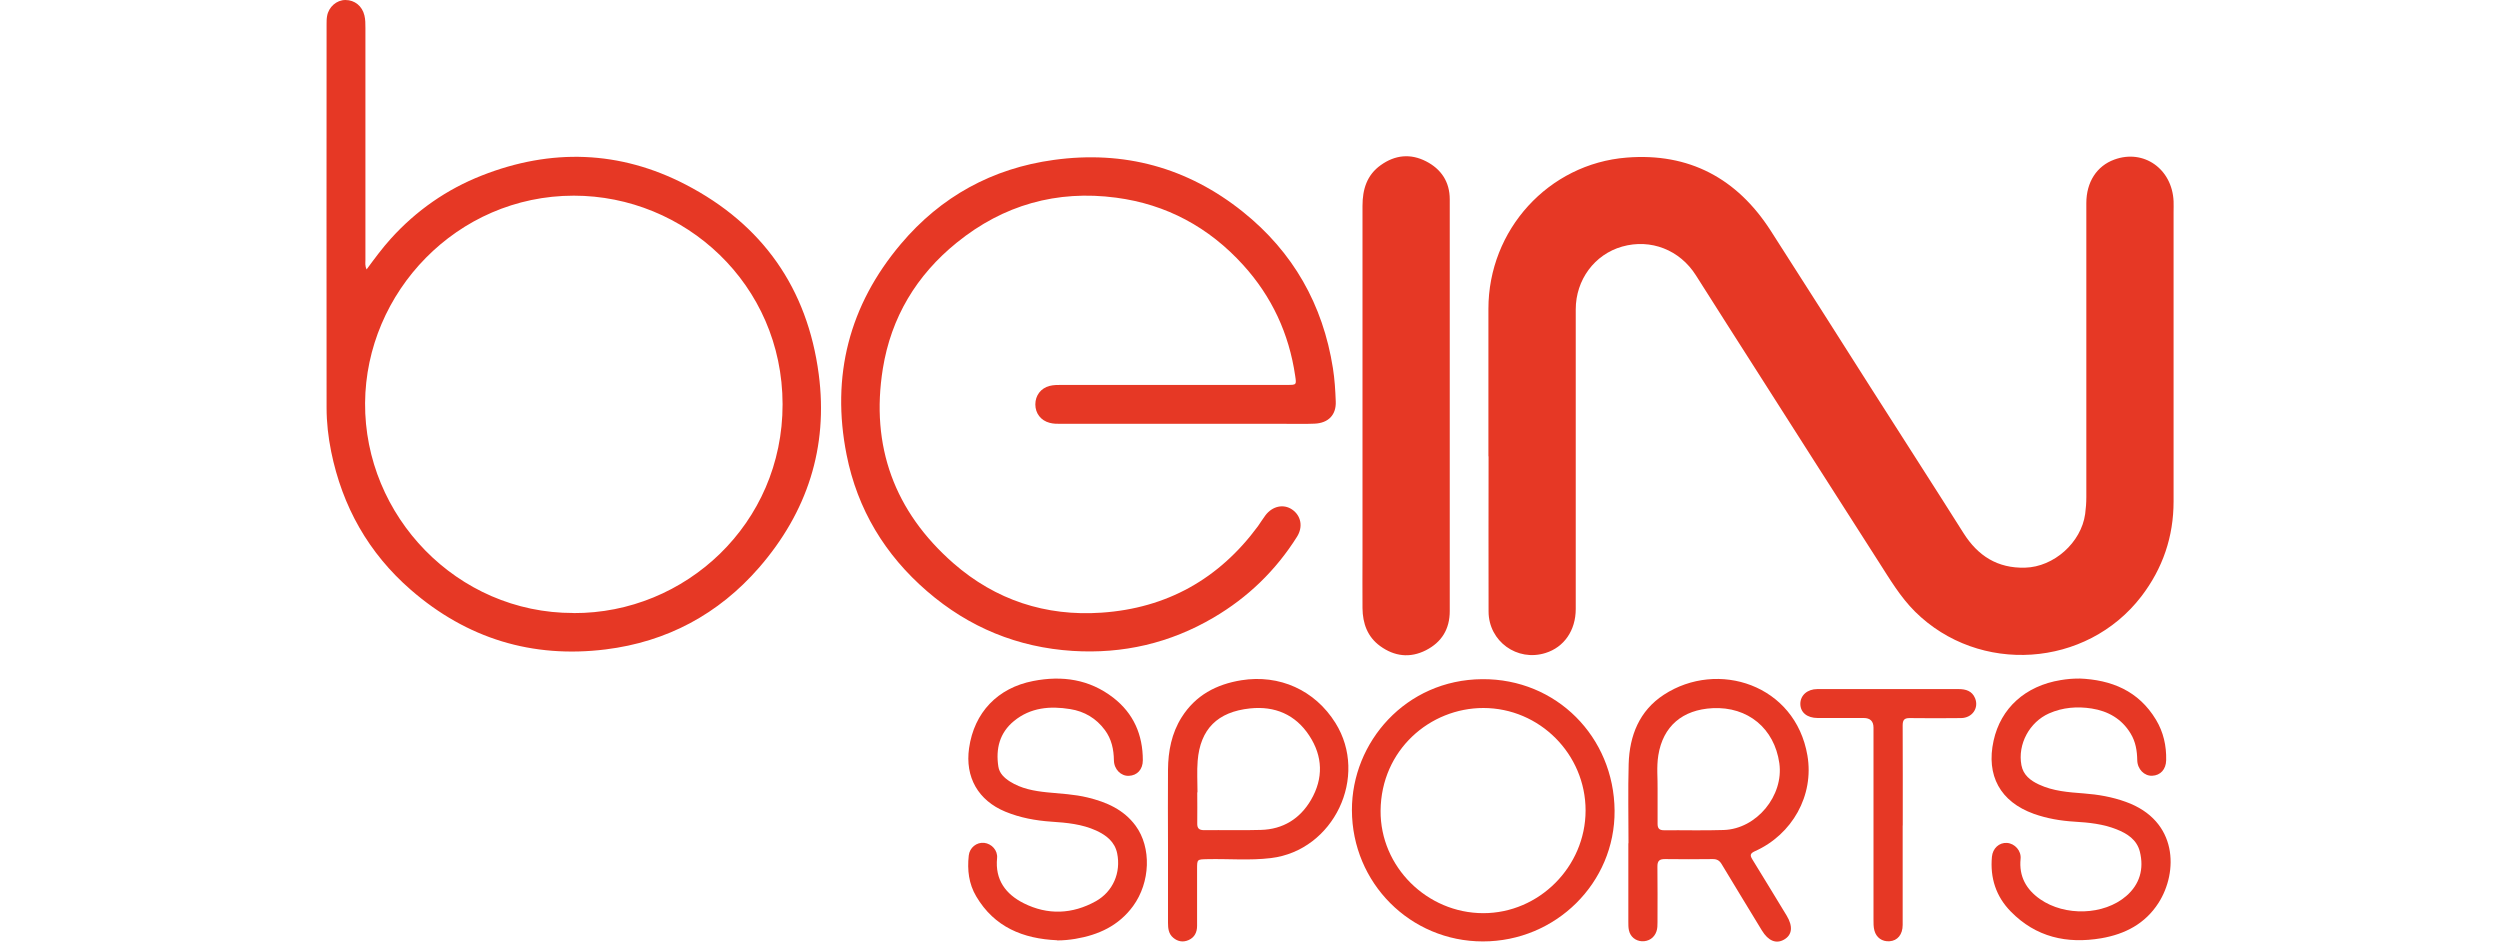
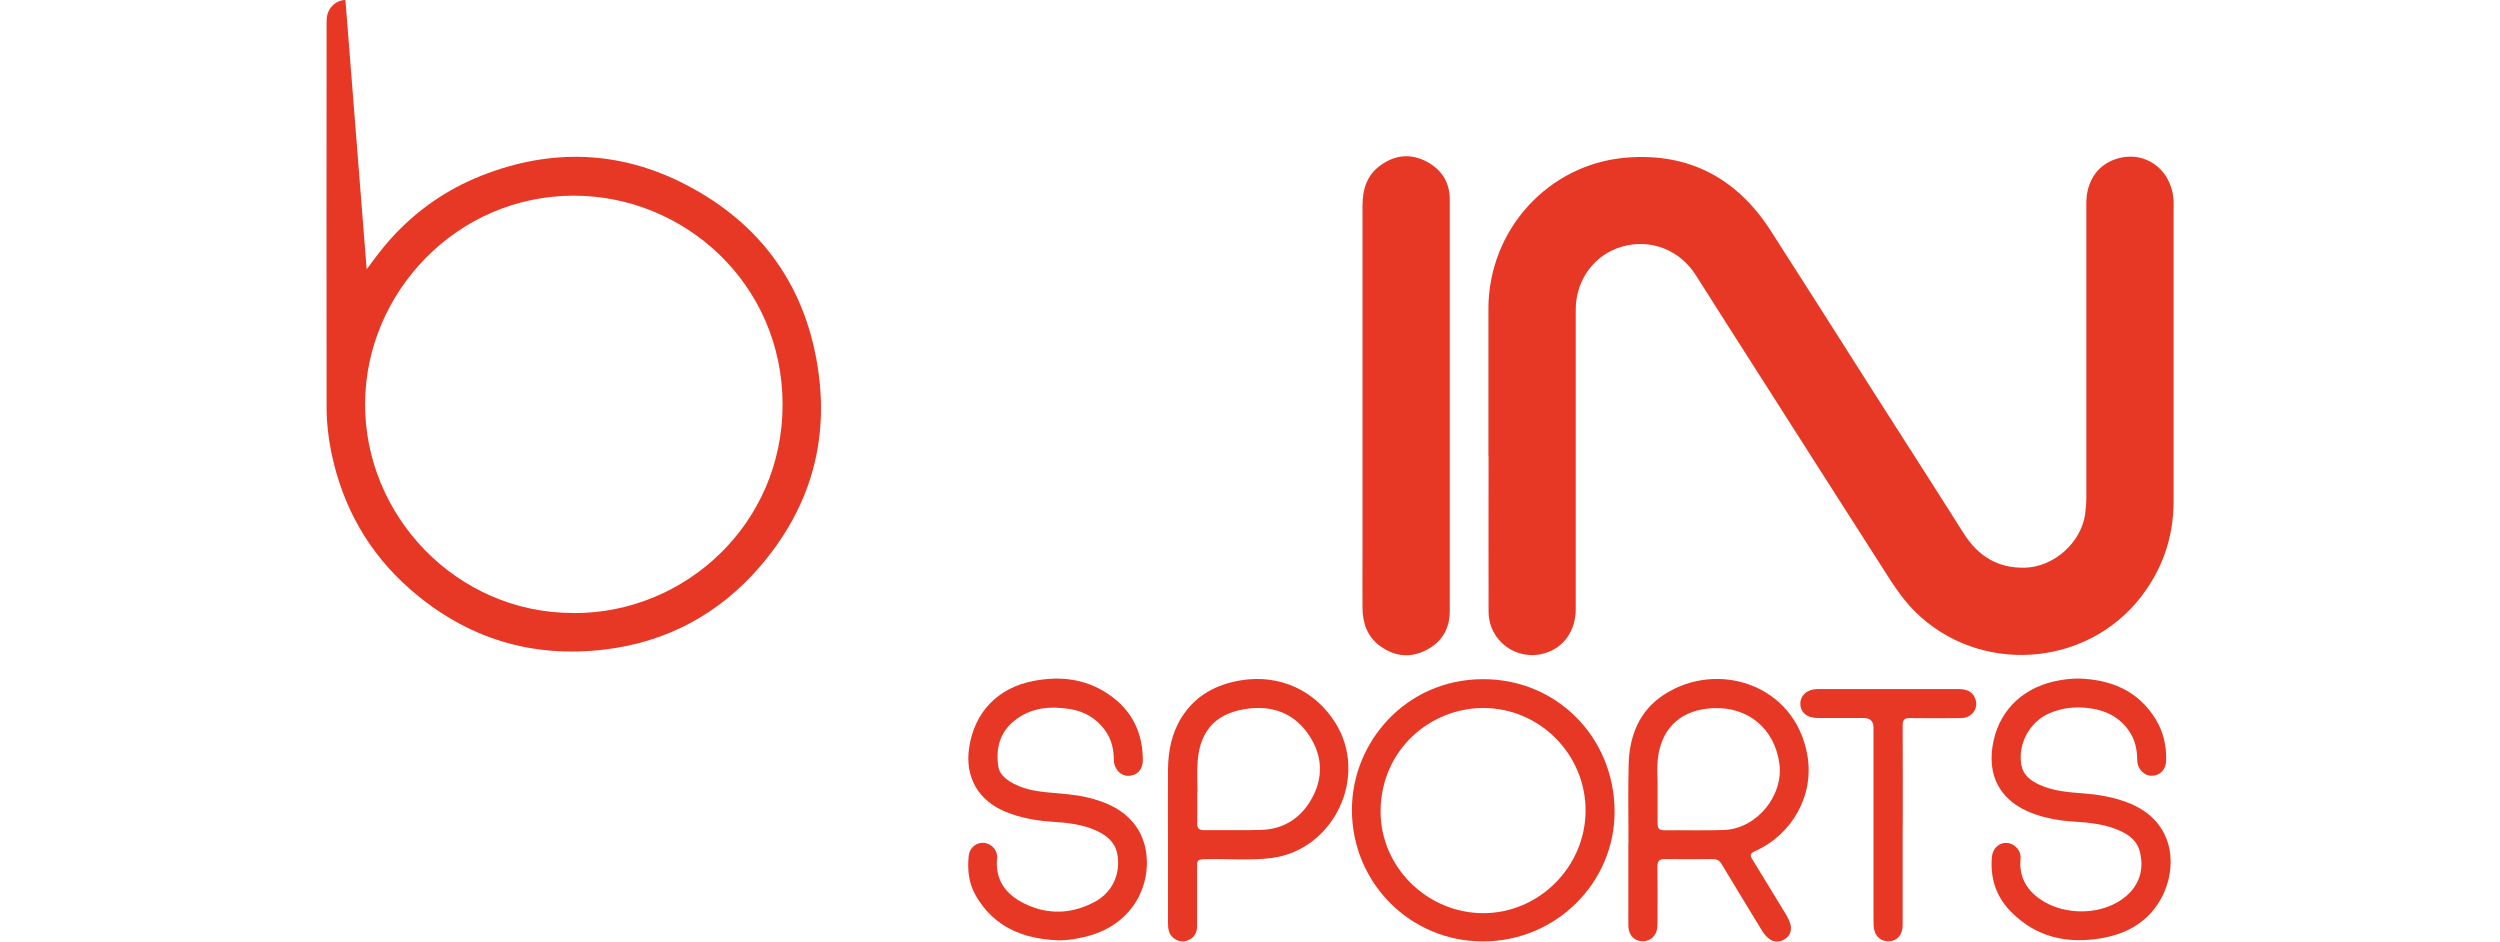
<svg xmlns="http://www.w3.org/2000/svg" id="Layer_1" data-name="Layer 1" viewBox="0 0 300 113">
  <defs>
    <style>      .cls-1 {        fill: #e63825;      }    </style>
  </defs>
  <path class="cls-1" d="m178.61,54.76c0-5.9,0-11.81,0-17.71,0-9.45,7.19-17.4,16.6-18.14,7.47-.59,13.22,2.48,17.26,8.75,4.04,6.28,8.03,12.59,12.04,18.89,3.7,5.81,7.43,11.59,11.11,17.42,1.73,2.74,4.09,4.24,7.39,4.15,3.46-.09,6.73-3.01,7.21-6.44.09-.68.14-1.35.14-2.03,0-11.76,0-23.51,0-35.27,0-2.53,1.25-4.46,3.36-5.23,3.51-1.29,6.93,1.1,7.11,4.99.02.43,0,.86,0,1.29,0,11.58.01,23.16,0,34.74,0,4.22-1.29,8.03-3.87,11.4-6.59,8.58-19.47,9.43-27.15,1.83-1.78-1.77-3.03-3.9-4.36-5.97-4.82-7.52-9.62-15.05-14.42-22.58-2.51-3.93-5.02-7.86-7.52-11.81-1.93-3.05-5.41-4.42-8.85-3.45-3.31.94-5.57,3.98-5.57,7.54,0,11.98,0,23.96,0,35.95,0,2.57-1.4,4.59-3.63,5.28-3.4,1.07-6.82-1.4-6.83-4.97-.02-6.21,0-12.41,0-18.62Z" />
-   <path class="cls-1" d="m44,32.32c.97-1.32,1.88-2.55,2.91-3.69,3.05-3.37,6.69-5.91,10.91-7.57,8.3-3.27,16.55-3.01,24.46,1.09,9.21,4.77,14.62,12.45,15.97,22.77,1.15,8.77-1.38,16.53-7.16,23.19-4.87,5.6-11.07,8.91-18.41,9.82-8.8,1.09-16.65-1.3-23.37-7.14-5.09-4.42-8.23-10.01-9.57-16.6-.35-1.73-.55-3.49-.55-5.26-.02-15.34,0-30.68,0-46.02,0-.33,0-.66.06-.98C39.44.82,40.4,0,41.45,0c1.11,0,2.01.72,2.28,1.85.12.5.12,1,.12,1.51,0,9.28,0,18.57,0,27.85,0,.32-.07.65.14,1.12Zm24.82,41.25c13.41.06,25.11-10.71,25.09-25.06-.02-14.43-11.76-25.03-25.05-25.03-14.05,0-24.96,11.61-25.05,24.88-.09,13.53,10.99,25.23,25.02,25.2Z" />
-   <path class="cls-1" d="m142.22,50.86c-4.97,0-9.94,0-14.91,0-.46,0-.91,0-1.35-.12-1.05-.27-1.72-1.13-1.72-2.21,0-1.08.66-1.95,1.71-2.22.47-.12.95-.12,1.43-.12,9.03,0,18.07,0,27.1,0,1.09,0,1.11,0,.94-1.1-.74-5.06-2.8-9.5-6.24-13.29-4.11-4.53-9.2-7.28-15.25-8.08-7.11-.94-13.53.87-19.11,5.39-4.84,3.91-7.89,8.98-8.88,15.13-1.49,9.3,1.39,17.15,8.47,23.35,5.06,4.42,11.08,6.39,17.77,5.93,7.82-.53,14.1-4.04,18.77-10.37.31-.43.58-.89.9-1.31.84-1.11,2.17-1.4,3.2-.7,1.08.74,1.34,2.08.59,3.27-2.55,4.05-5.89,7.28-10.01,9.7-5.22,3.07-10.88,4.38-16.91,4-6.61-.42-12.45-2.82-17.47-7.16-5.06-4.37-8.36-9.83-9.66-16.38-1.87-9.44.3-17.94,6.52-25.3,4.8-5.69,10.98-9.07,18.35-10.08,8.42-1.16,16.05.91,22.69,6.23,6.03,4.83,9.6,11.14,10.8,18.76.21,1.32.29,2.66.34,3.99.07,1.61-.88,2.6-2.54,2.67-1.16.05-2.32.02-3.48.02-4.01,0-8.02,0-12.04,0Z" />
+   <path class="cls-1" d="m44,32.32c.97-1.32,1.88-2.55,2.91-3.69,3.05-3.37,6.69-5.91,10.91-7.57,8.3-3.27,16.55-3.01,24.46,1.09,9.21,4.77,14.62,12.45,15.97,22.77,1.15,8.77-1.38,16.53-7.16,23.19-4.87,5.6-11.07,8.91-18.41,9.82-8.8,1.09-16.65-1.3-23.37-7.14-5.09-4.42-8.23-10.01-9.57-16.6-.35-1.73-.55-3.49-.55-5.26-.02-15.34,0-30.68,0-46.02,0-.33,0-.66.06-.98C39.44.82,40.4,0,41.45,0Zm24.82,41.25c13.41.06,25.11-10.71,25.09-25.06-.02-14.43-11.76-25.03-25.05-25.03-14.05,0-24.96,11.61-25.05,24.88-.09,13.53,10.99,25.23,25.02,25.2Z" />
  <path class="cls-1" d="m173.97,48.66c0,8.22,0,16.44,0,24.67,0,2.15-.96,3.73-2.86,4.7-1.91.97-3.78.74-5.49-.5-1.53-1.11-2.1-2.72-2.12-4.55-.02-2.12,0-4.24,0-6.36,0-13.97,0-27.95,0-41.92,0-1.97.52-3.7,2.2-4.89,1.71-1.22,3.56-1.41,5.43-.45,1.83.94,2.84,2.48,2.84,4.56.01,8.25,0,16.5,0,24.74Z" />
  <path class="cls-1" d="m177.95,112.97c-8.72,0-15.7-7.02-15.72-15.75-.02-8.16,6.46-15.65,15.63-15.72,8.91-.07,15.82,6.94,15.89,15.78.06,8.67-7.07,15.69-15.8,15.69Zm12.32-15.71c0-6.76-5.52-12.3-12.27-12.3-6.38,0-12.27,5.01-12.33,12.33-.05,6.73,5.58,12.28,12.31,12.29,6.71.01,12.28-5.58,12.29-12.31Z" />
  <path class="cls-1" d="m195.42,101.2c0-3.18-.07-6.36.02-9.53.1-3.4,1.28-6.38,4.22-8.3,6.47-4.22,15.78-1.22,17.23,7.29.82,4.79-1.82,9.48-6.29,11.48-.57.26-.64.48-.31,1,1.38,2.23,2.73,4.48,4.1,6.72.79,1.3.68,2.33-.3,2.89-.95.55-1.9.16-2.66-1.09-1.61-2.65-3.23-5.3-4.83-7.96-.27-.45-.58-.62-1.1-.61-1.89.02-3.78.03-5.68,0-.68-.01-.94.2-.93.91.03,2.22.01,4.44.01,6.66,0,.38,0,.76-.13,1.12-.26.76-.93,1.21-1.75,1.17-.76-.04-1.39-.55-1.55-1.32-.07-.32-.07-.65-.07-.98,0-3.15,0-6.31,0-9.46h0Zm3.49-6.57c0,1.61.01,2.92,0,4.23,0,.54.2.77.76.77,2.39-.02,4.79.05,7.18-.03,3.94-.13,7.22-4.12,6.67-8.02-.59-4.17-3.78-6.81-8-6.6-3.63.18-5.96,2.17-6.52,5.65-.23,1.42-.06,2.87-.09,4Z" />
  <path class="cls-1" d="m126.85,112.83c-4.08-.18-7.52-1.57-9.7-5.26-.9-1.51-1.09-3.18-.9-4.9.1-.96.95-1.62,1.84-1.53.91.1,1.65.9,1.56,1.83-.26,2.6,1.03,4.33,3.2,5.42,2.88,1.44,5.83,1.32,8.64-.24,2.08-1.16,3.04-3.44,2.57-5.75-.29-1.4-1.31-2.17-2.51-2.73-1.71-.78-3.55-.95-5.39-1.07-1.9-.13-3.75-.47-5.52-1.2-3.26-1.35-4.85-4.14-4.35-7.63.61-4.27,3.42-7.22,7.69-8.05,3.48-.68,6.75-.21,9.61,2,2.44,1.89,3.55,4.45,3.55,7.51,0,1.11-.68,1.83-1.68,1.87-.94.04-1.77-.77-1.79-1.86-.02-1.32-.28-2.55-1.08-3.63-1.04-1.41-2.46-2.25-4.17-2.52-2.41-.39-4.75-.2-6.74,1.43-1.73,1.42-2.2,3.32-1.88,5.45.12.83.72,1.38,1.39,1.81,1.36.86,2.89,1.14,4.46,1.3,1.63.16,3.27.23,4.87.62,2.26.55,4.32,1.44,5.75,3.38,1.93,2.62,1.78,6.8-.3,9.65-1.72,2.35-4.13,3.46-6.92,3.93-.72.12-1.45.19-2.2.19Z" />
  <path class="cls-1" d="m249.5,81.42c3.88.15,7.13,1.48,9.22,4.95.89,1.48,1.26,3.12,1.22,4.85-.02,1.11-.69,1.83-1.68,1.87-.94.04-1.77-.78-1.79-1.87-.02-1.13-.19-2.2-.79-3.19-1.07-1.78-2.72-2.7-4.68-3.01-1.73-.27-3.47-.14-5.12.59-2.34,1.04-3.78,3.69-3.31,6.21.22,1.18,1.07,1.84,2.1,2.32,1.71.8,3.55.93,5.39,1.07,1.72.13,3.4.42,5.03,1.01,6.3,2.26,6.29,8.44,3.93,12.13-1.6,2.5-4.02,3.75-6.87,4.24-4.13.7-7.84-.13-10.85-3.2-1.79-1.82-2.5-4.05-2.27-6.57.09-1.02.87-1.73,1.8-1.67.95.06,1.74.95,1.64,1.91-.21,2.1.67,3.67,2.34,4.84,2.99,2.08,7.65,1.94,10.33-.37,1.63-1.4,2.16-3.26,1.64-5.34-.36-1.42-1.5-2.16-2.79-2.67-1.61-.64-3.32-.82-5.04-.92-1.67-.1-3.31-.38-4.89-.94-4.03-1.45-5.75-4.6-4.83-8.78.86-3.91,3.81-6.58,8.06-7.27.72-.12,1.45-.19,2.2-.18Z" />
  <path class="cls-1" d="m140.16,101.44c0-3.03-.03-6.05,0-9.08.02-2.22.43-4.37,1.64-6.29,1.67-2.64,4.15-3.95,7.16-4.44,4.58-.73,8.83,1.19,11.29,5.12,4.03,6.44-.2,15.31-7.74,16.22-2.54.31-5.09.07-7.64.13-1.22.03-1.22,0-1.22,1.19,0,2.27,0,4.54,0,6.81,0,.77-.3,1.39-1.02,1.71-.66.29-1.3.18-1.84-.28-.56-.46-.63-1.12-.63-1.79,0-3.1,0-6.21,0-9.31Zm3.53-6.36s-.02,0-.02,0c0,1.23.02,2.47,0,3.7-.02.62.21.84.83.84,2.27-.03,4.54.04,6.81-.03,2.65-.07,4.69-1.34,6.01-3.6,1.5-2.58,1.43-5.23-.21-7.72-1.66-2.53-4.13-3.57-7.1-3.26-3.92.41-5.98,2.49-6.29,6.29-.1,1.25-.02,2.52-.02,3.78Z" />
  <path class="cls-1" d="m228.32,99.05c0,3.98,0,7.97,0,11.95,0,1.14-.62,1.89-1.58,1.95-.88.06-1.58-.43-1.81-1.28-.12-.44-.11-.9-.11-1.35,0-7.67,0-15.33,0-23q0-1.16-1.18-1.16c-1.84,0-3.68,0-5.52,0-1.27,0-2.08-.67-2.08-1.7,0-1.02.84-1.77,2.04-1.77,5.65,0,11.3,0,16.95,0,.86,0,1.62.22,1.98,1.1.48,1.18-.35,2.37-1.69,2.38-2.04.02-4.09.03-6.13,0-.66-.01-.87.21-.87.87.02,4.01.01,8.02.01,12.03Z" />
</svg>